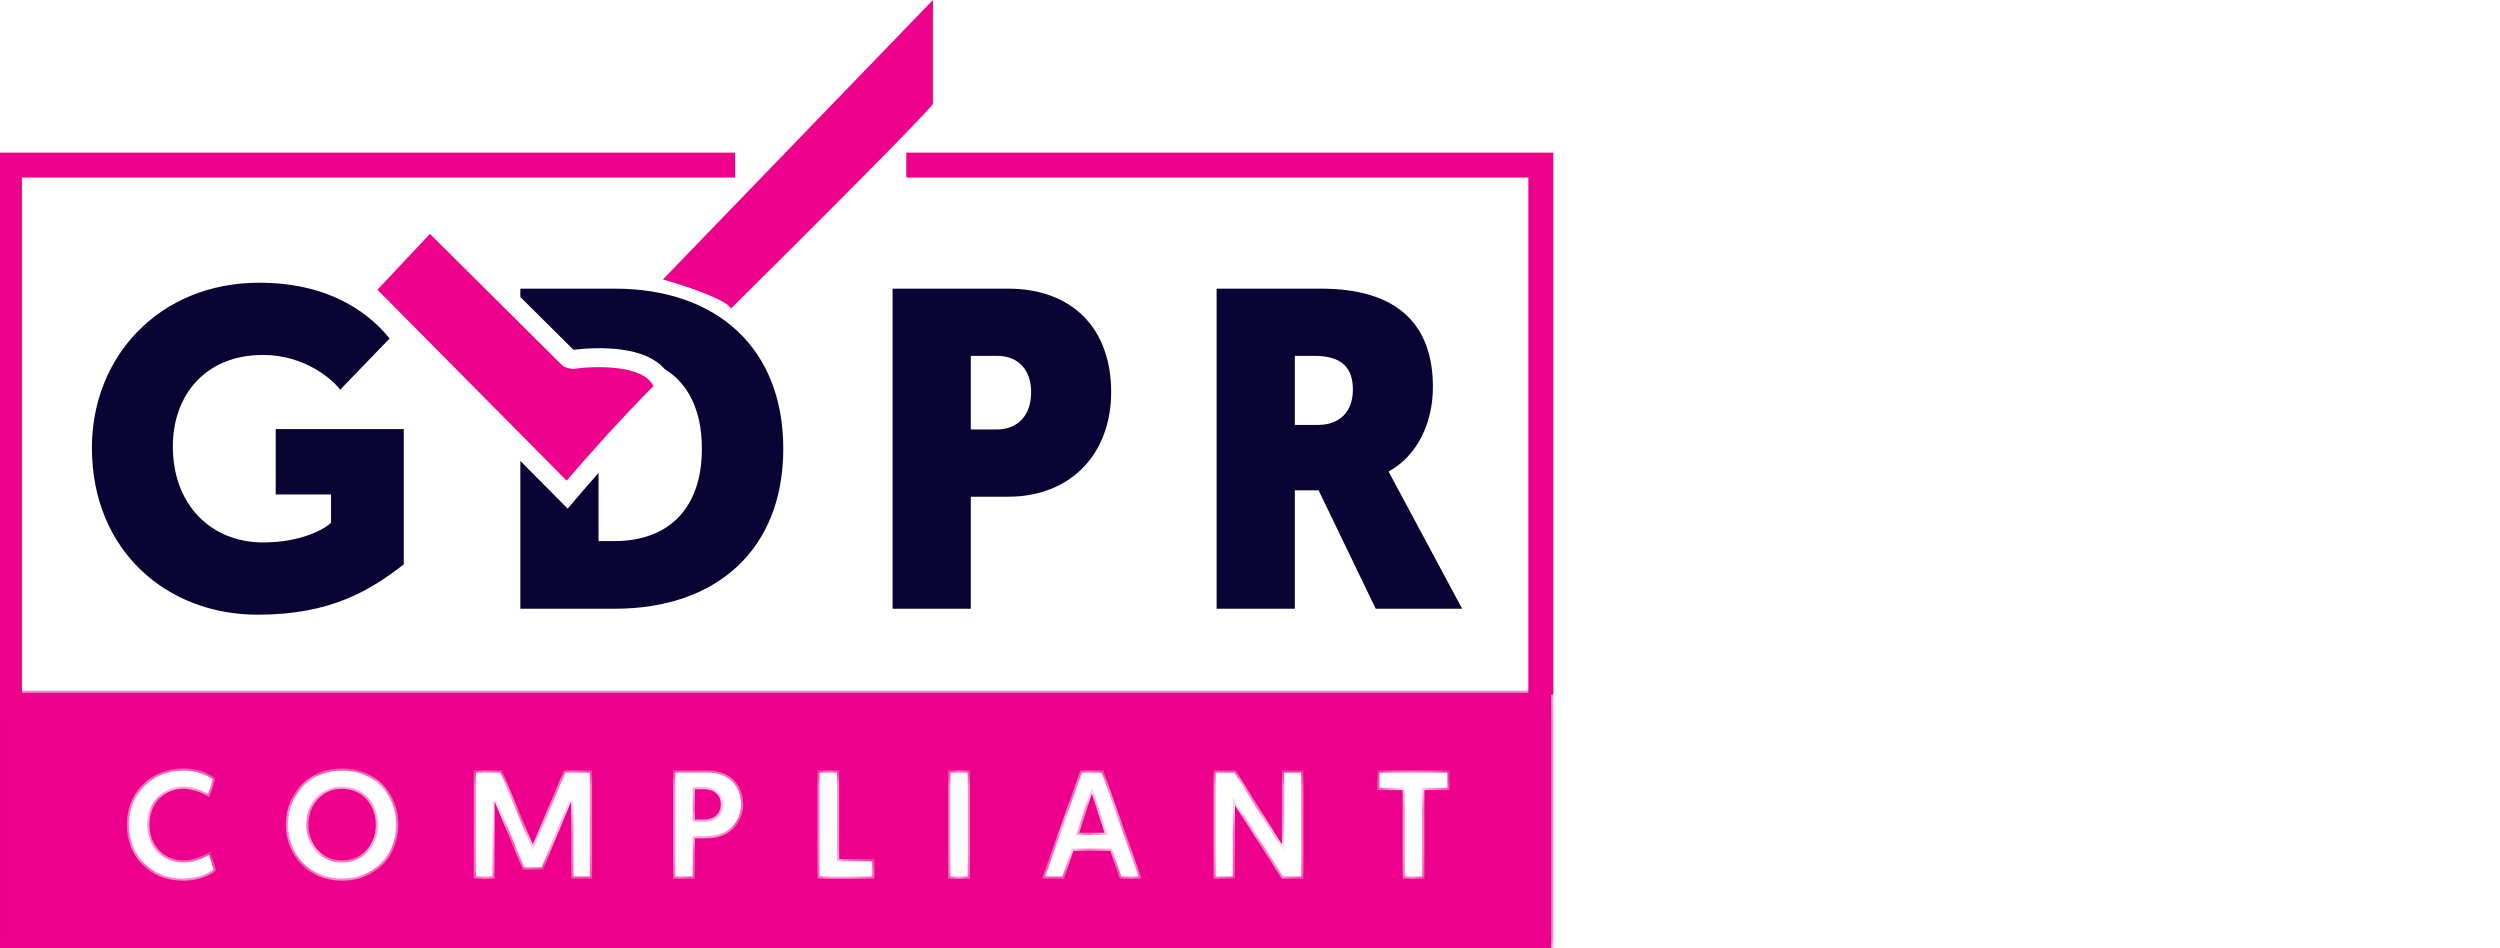
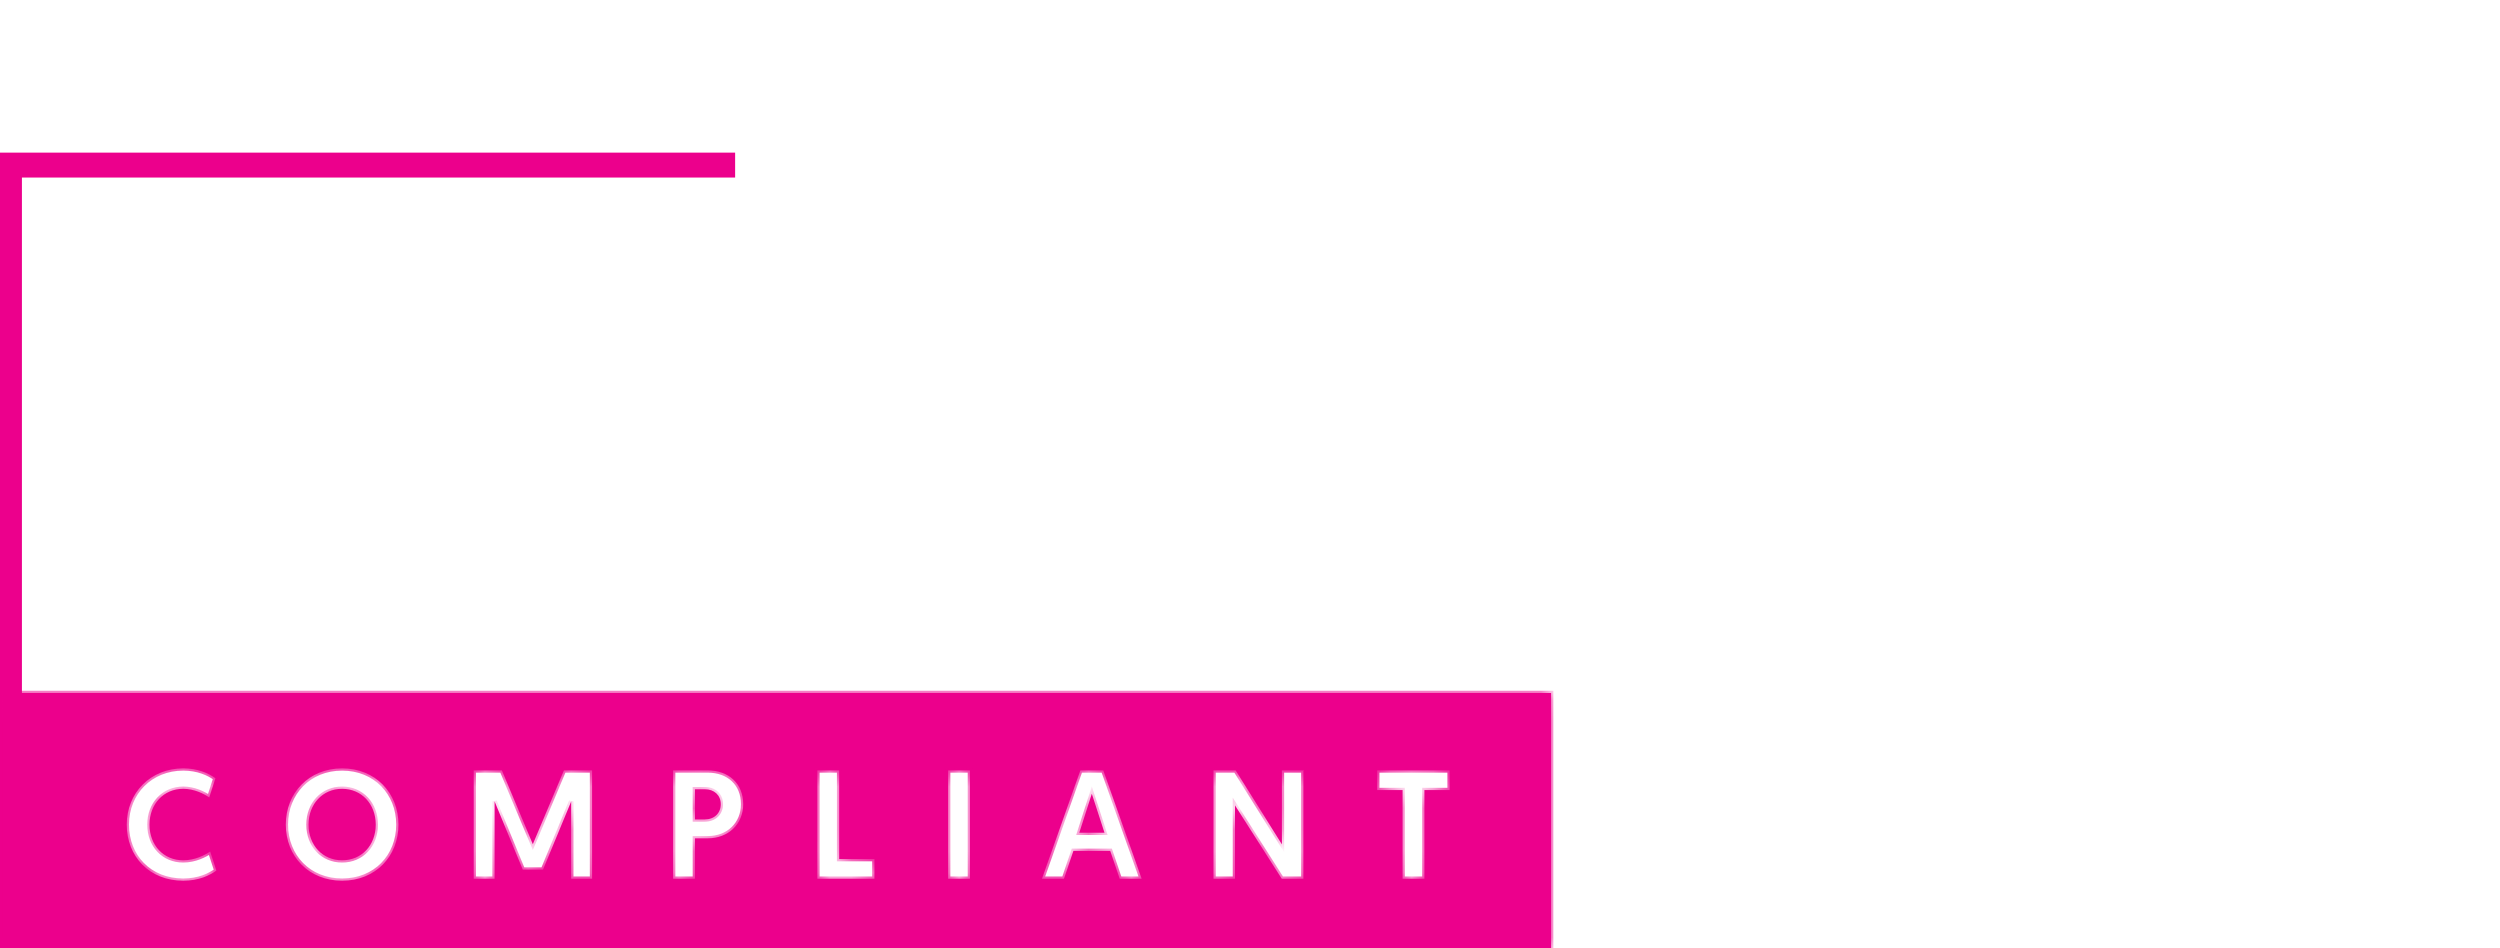
<svg xmlns="http://www.w3.org/2000/svg" width="116" height="44" viewBox="0 0 116 44" fill="none">
  <g clip-path="url(#clip0_226_433)">
    <mask id="path-1-inside-1_226_433" fill="white">
      <path d="M71.971 44.284H0V32.156H71.971V44.284ZM8.502 35.652C6.987 35.653 5.881 36.781 5.881 38.26C5.881 39.739 6.93 40.866 8.502 40.866C9.234 40.866 9.737 40.615 10.039 40.393L9.752 39.509C9.515 39.674 9.048 39.918 8.502 39.918C7.59 39.918 6.937 39.222 6.937 38.26C6.937 37.312 7.59 36.601 8.502 36.601C9.012 36.601 9.465 36.831 9.709 37.003L9.996 36.112C9.673 35.875 9.17 35.652 8.502 35.652ZM15.875 35.652C14.331 35.652 13.261 36.795 13.261 38.26C13.261 39.739 14.331 40.866 15.875 40.866C17.419 40.866 18.489 39.739 18.489 38.26C18.489 36.795 17.419 35.652 15.875 35.652ZM21.98 35.746V40.773H22.949V37.183L24.256 40.349H25.196L26.504 37.183V40.773H27.473V35.746H26.166L24.723 39.171L23.286 35.746H21.98ZM31.232 35.746V40.773H32.245V38.898H32.841C33.789 38.898 34.485 38.245 34.485 37.312C34.485 36.364 33.817 35.746 32.833 35.746H31.232ZM37.925 35.746V40.773H40.574V39.86H38.938V35.746H37.925ZM43.993 35.746V40.773H45.006V35.746H43.993ZM50.129 35.746L48.348 40.773H49.368L49.806 39.48H51.515L51.953 40.773H52.973L51.191 35.746H50.129ZM56.306 35.746V40.773H57.304V37.369L59.473 40.773H60.477V35.746H59.48V39.179L57.333 35.746H56.306ZM63.902 35.746V36.658H65.08V40.773H66.093V36.658H67.264V35.746H63.902ZM15.875 36.601C16.78 36.601 17.434 37.312 17.434 38.26C17.433 39.222 16.78 39.918 15.875 39.918C14.97 39.918 14.317 39.222 14.316 38.26C14.316 37.312 14.97 36.601 15.875 36.601ZM51.249 38.64H50.078L50.66 36.83L51.249 38.64ZM32.711 36.622C33.135 36.622 33.444 36.895 33.444 37.312C33.444 37.735 33.142 38.022 32.697 38.023H32.245V36.622H32.711Z" />
    </mask>
    <path d="M71.971 44.284H0V32.156H71.971V44.284ZM8.502 35.652C6.987 35.653 5.881 36.781 5.881 38.26C5.881 39.739 6.93 40.866 8.502 40.866C9.234 40.866 9.737 40.615 10.039 40.393L9.752 39.509C9.515 39.674 9.048 39.918 8.502 39.918C7.59 39.918 6.937 39.222 6.937 38.26C6.937 37.312 7.59 36.601 8.502 36.601C9.012 36.601 9.465 36.831 9.709 37.003L9.996 36.112C9.673 35.875 9.17 35.652 8.502 35.652ZM15.875 35.652C14.331 35.652 13.261 36.795 13.261 38.26C13.261 39.739 14.331 40.866 15.875 40.866C17.419 40.866 18.489 39.739 18.489 38.26C18.489 36.795 17.419 35.652 15.875 35.652ZM21.98 35.746V40.773H22.949V37.183L24.256 40.349H25.196L26.504 37.183V40.773H27.473V35.746H26.166L24.723 39.171L23.286 35.746H21.98ZM31.232 35.746V40.773H32.245V38.898H32.841C33.789 38.898 34.485 38.245 34.485 37.312C34.485 36.364 33.817 35.746 32.833 35.746H31.232ZM37.925 35.746V40.773H40.574V39.86H38.938V35.746H37.925ZM43.993 35.746V40.773H45.006V35.746H43.993ZM50.129 35.746L48.348 40.773H49.368L49.806 39.48H51.515L51.953 40.773H52.973L51.191 35.746H50.129ZM56.306 35.746V40.773H57.304V37.369L59.473 40.773H60.477V35.746H59.48V39.179L57.333 35.746H56.306ZM63.902 35.746V36.658H65.08V40.773H66.093V36.658H67.264V35.746H63.902ZM15.875 36.601C16.78 36.601 17.434 37.312 17.434 38.26C17.433 39.222 16.78 39.918 15.875 39.918C14.97 39.918 14.317 39.222 14.316 38.26C14.316 37.312 14.97 36.601 15.875 36.601ZM51.249 38.64H50.078L50.66 36.83L51.249 38.64ZM32.711 36.622C33.135 36.622 33.444 36.895 33.444 37.312C33.444 37.735 33.142 38.022 32.697 38.023H32.245V36.622H32.711Z" fill="#EC008C" />
-     <path d="M71.971 44.284V44.389H72.076V44.284H71.971ZM0 44.284H-0.105V44.389H0V44.284ZM0 32.156V32.051H-0.105V32.156H0ZM71.971 32.156H72.076V32.051H71.971V32.156ZM8.502 35.652L8.502 35.547L8.502 35.547L8.502 35.652ZM5.881 38.26L5.776 38.26L5.776 38.26L5.881 38.26ZM8.502 40.866L8.502 40.971H8.502V40.866ZM10.039 40.393L10.101 40.477L10.162 40.432L10.139 40.36L10.039 40.393ZM9.752 39.509L9.852 39.476L9.808 39.342L9.692 39.423L9.752 39.509ZM8.502 39.918L8.502 40.023H8.502V39.918ZM6.937 38.26L6.831 38.26L6.831 38.26L6.937 38.26ZM8.502 36.601L8.502 36.495L8.502 36.495L8.502 36.601ZM9.709 37.003L9.648 37.089L9.765 37.171L9.809 37.035L9.709 37.003ZM9.996 36.112L10.096 36.145L10.119 36.072L10.058 36.028L9.996 36.112ZM15.875 35.652L15.875 35.547L15.875 35.547L15.875 35.652ZM13.261 38.26H13.156L13.156 38.26L13.261 38.26ZM15.875 40.866L15.875 40.971H15.875V40.866ZM18.489 38.26L18.594 38.26V38.26H18.489ZM21.98 35.746V35.641H21.874V35.746H21.98ZM21.98 40.773H21.874V40.877H21.98V40.773ZM22.949 40.773V40.877H23.054V40.773H22.949ZM22.949 37.183L23.046 37.142L22.844 37.183H22.949ZM24.256 40.349L24.159 40.389L24.186 40.454H24.256V40.349ZM25.196 40.349V40.454H25.267L25.293 40.389L25.196 40.349ZM26.504 37.183H26.609L26.407 37.142L26.504 37.183ZM26.504 40.773H26.399V40.877H26.504V40.773ZM27.473 40.773V40.877H27.578V40.773H27.473ZM27.473 35.746H27.578V35.641H27.473V35.746ZM26.166 35.746V35.641H26.096L26.069 35.705L26.166 35.746ZM24.723 39.171L24.626 39.212L24.722 39.442L24.82 39.212L24.723 39.171ZM23.286 35.746L23.383 35.706L23.356 35.641H23.286V35.746ZM31.232 35.746V35.641H31.127V35.746H31.232ZM31.232 40.773H31.127V40.877H31.232V40.773ZM32.245 40.773V40.877H32.35V40.773H32.245ZM32.245 38.898V38.793H32.14V38.898H32.245ZM32.841 38.898L32.841 39.004L32.841 39.004L32.841 38.898ZM34.485 37.312L34.59 37.312V37.312H34.485ZM37.925 35.746V35.641H37.82V35.746H37.925ZM37.925 40.773H37.82V40.877H37.925V40.773ZM40.574 40.773V40.877H40.679V40.773H40.574ZM40.574 39.86H40.679V39.755H40.574V39.86ZM38.938 39.86H38.833V39.965H38.938V39.86ZM38.938 35.746H39.042V35.641H38.938V35.746ZM43.993 35.746V35.641H43.888V35.746H43.993ZM43.993 40.773H43.888V40.877H43.993V40.773ZM45.006 40.773V40.877H45.111V40.773H45.006ZM45.006 35.746H45.111V35.641H45.006V35.746ZM50.129 35.746V35.641H50.055L50.03 35.711L50.129 35.746ZM48.348 40.773L48.249 40.737L48.199 40.877H48.348V40.773ZM49.368 40.773V40.877H49.444L49.468 40.806L49.368 40.773ZM49.806 39.48V39.375H49.73L49.706 39.447L49.806 39.48ZM51.515 39.48L51.614 39.447L51.59 39.375H51.515V39.48ZM51.953 40.773L51.854 40.806L51.878 40.877H51.953V40.773ZM52.973 40.773V40.877H53.121L53.072 40.737L52.973 40.773ZM51.191 35.746L51.29 35.711L51.266 35.641H51.191V35.746ZM56.306 35.746V35.641H56.201V35.746H56.306ZM56.306 40.773H56.201V40.877H56.306V40.773ZM57.304 40.773V40.877H57.409V40.773H57.304ZM57.304 37.369L57.392 37.313L57.199 37.009V37.369H57.304ZM59.473 40.773L59.384 40.829L59.415 40.877H59.473V40.773ZM60.477 40.773V40.877H60.583V40.773H60.477ZM60.477 35.746H60.583V35.641H60.477V35.746ZM59.48 35.746V35.641H59.374V35.746H59.48ZM59.48 39.179L59.39 39.234L59.584 39.545V39.179H59.48ZM57.333 35.746L57.422 35.69L57.391 35.641H57.333V35.746ZM63.902 35.746V35.641H63.797V35.746H63.902ZM63.902 36.658H63.797V36.763H63.902V36.658ZM65.08 36.658H65.185V36.553H65.08V36.658ZM65.08 40.773H64.975V40.877H65.08V40.773ZM66.093 40.773V40.877H66.198V40.773H66.093ZM66.093 36.658V36.553H65.988V36.658H66.093ZM67.264 36.658V36.763H67.369V36.658H67.264ZM67.264 35.746H67.369V35.641H67.264V35.746ZM15.875 36.601L15.875 36.495L15.875 36.495L15.875 36.601ZM17.434 38.26L17.539 38.26V38.26H17.434ZM15.875 39.918L15.875 40.023H15.875V39.918ZM14.316 38.26L14.211 38.26L14.211 38.26L14.316 38.26ZM51.249 38.64V38.745H51.394L51.349 38.607L51.249 38.64ZM50.078 38.64L49.978 38.608L49.934 38.745H50.078V38.64ZM50.66 36.83L50.76 36.798L50.66 36.489L50.56 36.798L50.66 36.83ZM33.444 37.312L33.549 37.312V37.312H33.444ZM32.697 38.023L32.697 38.127L32.697 38.127L32.697 38.023ZM32.245 38.023H32.14V38.127H32.245V38.023ZM32.245 36.622V36.517H32.14V36.622H32.245ZM71.971 44.284V44.179H0V44.284V44.389H71.971V44.284ZM0 44.284H0.105V32.156H0H-0.105V44.284H0ZM0 32.156V32.261H71.971V32.156V32.051H0V32.156ZM71.971 32.156H71.866V44.284H71.971H72.076V32.156H71.971ZM8.502 35.652L8.502 35.547C6.929 35.547 5.776 36.723 5.776 38.26H5.881H5.986C5.986 36.838 7.045 35.758 8.502 35.757L8.502 35.652ZM5.881 38.26L5.776 38.26C5.776 39.795 6.87 40.971 8.502 40.971L8.502 40.866L8.502 40.761C6.989 40.761 5.986 39.682 5.986 38.26L5.881 38.26ZM8.502 40.866V40.971C9.26 40.971 9.785 40.711 10.101 40.477L10.039 40.393L9.977 40.308C9.69 40.519 9.209 40.761 8.502 40.761V40.866ZM10.039 40.393L10.139 40.36L9.852 39.476L9.752 39.509L9.652 39.541L9.939 40.425L10.039 40.393ZM9.752 39.509L9.692 39.423C9.465 39.581 9.018 39.813 8.502 39.813V39.918V40.023C9.077 40.023 9.565 39.767 9.812 39.595L9.752 39.509ZM8.502 39.918L8.502 39.813C7.654 39.813 7.042 39.17 7.042 38.26L6.937 38.26L6.831 38.26C6.832 39.274 7.526 40.023 8.502 40.023L8.502 39.918ZM6.937 38.26H7.042C7.042 37.363 7.655 36.706 8.502 36.706L8.502 36.601L8.502 36.495C7.526 36.496 6.831 37.261 6.831 38.26H6.937ZM8.502 36.601V36.706C8.983 36.706 9.415 36.924 9.648 37.089L9.709 37.003L9.77 36.917C9.515 36.737 9.041 36.495 8.502 36.495V36.601ZM9.709 37.003L9.809 37.035L10.096 36.145L9.996 36.112L9.896 36.08L9.609 36.971L9.709 37.003ZM9.996 36.112L10.058 36.028C9.719 35.779 9.194 35.547 8.502 35.547V35.652V35.757C9.146 35.757 9.627 35.972 9.934 36.197L9.996 36.112ZM15.875 35.652L15.875 35.547C14.271 35.547 13.156 36.739 13.156 38.26H13.261H13.366C13.366 36.851 14.391 35.757 15.875 35.757L15.875 35.652ZM13.261 38.26L13.156 38.26C13.156 39.796 14.272 40.971 15.875 40.971L15.875 40.866L15.875 40.761C14.39 40.761 13.366 39.682 13.366 38.26L13.261 38.26ZM15.875 40.866V40.971C17.478 40.971 18.594 39.796 18.594 38.26L18.489 38.26L18.384 38.26C18.384 39.682 17.36 40.761 15.875 40.761V40.866ZM18.489 38.26H18.594C18.594 36.739 17.479 35.547 15.875 35.547V35.652V35.757C17.359 35.757 18.384 36.851 18.384 38.26H18.489ZM21.98 35.746H21.874V40.773H21.98H22.084V35.746H21.98ZM21.98 40.773V40.877H22.949V40.773V40.667H21.98V40.773ZM22.949 40.773H23.054V37.183H22.949H22.844V40.773H22.949ZM22.949 37.183L22.852 37.223L24.159 40.389L24.256 40.349L24.353 40.309L23.046 37.142L22.949 37.183ZM24.256 40.349V40.454H25.196V40.349V40.244H24.256V40.349ZM25.196 40.349L25.293 40.389L26.601 37.223L26.504 37.183L26.407 37.142L25.099 40.309L25.196 40.349ZM26.504 37.183H26.399V40.773H26.504H26.609V37.183H26.504ZM26.504 40.773V40.877H27.473V40.773V40.667H26.504V40.773ZM27.473 40.773H27.578V35.746H27.473H27.368V40.773H27.473ZM27.473 35.746V35.641H26.166V35.746V35.851H27.473V35.746ZM26.166 35.746L26.069 35.705L24.626 39.13L24.723 39.171L24.82 39.212L26.263 35.787L26.166 35.746ZM24.723 39.171L24.82 39.13L23.383 35.706L23.286 35.746L23.189 35.787L24.626 39.212L24.723 39.171ZM23.286 35.746V35.641H21.98V35.746V35.851H23.286V35.746ZM31.232 35.746H31.127V40.773H31.232H31.337V35.746H31.232ZM31.232 40.773V40.877H32.245V40.773V40.667H31.232V40.773ZM32.245 40.773H32.35V38.898H32.245H32.14V40.773H32.245ZM32.245 38.898V39.004H32.841V38.898V38.793H32.245V38.898ZM32.841 38.898L32.841 39.004C33.842 39.003 34.59 38.307 34.59 37.312L34.485 37.312L34.38 37.312C34.38 38.183 33.735 38.793 32.841 38.793L32.841 38.898ZM34.485 37.312H34.59C34.59 36.812 34.413 36.392 34.1 36.097C33.787 35.803 33.347 35.641 32.833 35.641V35.746V35.851C33.303 35.851 33.689 35.998 33.956 36.25C34.223 36.501 34.38 36.863 34.38 37.312H34.485ZM32.833 35.746V35.641H31.232V35.746V35.851H32.833V35.746ZM37.925 35.746H37.82V40.773H37.925H38.03V35.746H37.925ZM37.925 40.773V40.877H40.574V40.773V40.667H37.925V40.773ZM40.574 40.773H40.679V39.86H40.574H40.469V40.773H40.574ZM40.574 39.86V39.755H38.938V39.86V39.965H40.574V39.86ZM38.938 39.86H39.042V35.746H38.938H38.833V39.86H38.938ZM38.938 35.746V35.641H37.925V35.746V35.851H38.938V35.746ZM43.993 35.746H43.888V40.773H43.993H44.098V35.746H43.993ZM43.993 40.773V40.877H45.006V40.773V40.667H43.993V40.773ZM45.006 40.773H45.111V35.746H45.006H44.901V40.773H45.006ZM45.006 35.746V35.641H43.993V35.746V35.851H45.006V35.746ZM50.129 35.746L50.03 35.711L48.249 40.737L48.348 40.773L48.447 40.807L50.228 35.781L50.129 35.746ZM48.348 40.773V40.877H49.368V40.773V40.667H48.348V40.773ZM49.368 40.773L49.468 40.806L49.905 39.514L49.806 39.48L49.706 39.447L49.269 40.739L49.368 40.773ZM49.806 39.48V39.586H51.515V39.48V39.375H49.806V39.48ZM51.515 39.48L51.415 39.514L51.854 40.806L51.953 40.773L52.053 40.739L51.614 39.447L51.515 39.48ZM51.953 40.773V40.877H52.973V40.773V40.667H51.953V40.773ZM52.973 40.773L53.072 40.737L51.29 35.711L51.191 35.746L51.092 35.781L52.874 40.807L52.973 40.773ZM51.191 35.746V35.641H50.129V35.746V35.851H51.191V35.746ZM56.306 35.746H56.201V40.773H56.306H56.411V35.746H56.306ZM56.306 40.773V40.877H57.304V40.773V40.667H56.306V40.773ZM57.304 40.773H57.409V37.369H57.304H57.199V40.773H57.304ZM57.304 37.369L57.215 37.426L59.384 40.829L59.473 40.773L59.561 40.716L57.392 37.313L57.304 37.369ZM59.473 40.773V40.877H60.477V40.773V40.667H59.473V40.773ZM60.477 40.773H60.583V35.746H60.477H60.373V40.773H60.477ZM60.477 35.746V35.641H59.48V35.746V35.851H60.477V35.746ZM59.48 35.746H59.374V39.179H59.48H59.584V35.746H59.48ZM59.48 39.179L59.569 39.123L57.422 35.69L57.333 35.746L57.244 35.802L59.39 39.234L59.48 39.179ZM57.333 35.746V35.641H56.306V35.746V35.851H57.333V35.746ZM63.902 35.746H63.797V36.658H63.902H64.007V35.746H63.902ZM63.902 36.658V36.763H65.08V36.658V36.553H63.902V36.658ZM65.08 36.658H64.975V40.773H65.08H65.185V36.658H65.08ZM65.08 40.773V40.877H66.093V40.773V40.667H65.08V40.773ZM66.093 40.773H66.198V36.658H66.093H65.988V40.773H66.093ZM66.093 36.658V36.763H67.264V36.658V36.553H66.093V36.658ZM67.264 36.658H67.369V35.746H67.264H67.159V36.658H67.264ZM67.264 35.746V35.641H63.902V35.746V35.851H67.264V35.746ZM15.875 36.601V36.706C16.715 36.706 17.328 37.363 17.328 38.26H17.434H17.539C17.539 37.261 16.845 36.495 15.875 36.495V36.601ZM17.434 38.26L17.328 38.26C17.328 39.17 16.716 39.813 15.875 39.813V39.918V40.023C16.844 40.023 17.538 39.274 17.539 38.26L17.434 38.26ZM15.875 39.918L15.875 39.813C15.034 39.813 14.422 39.17 14.421 38.26L14.316 38.26L14.211 38.26C14.211 39.274 14.906 40.023 15.875 40.023L15.875 39.918ZM14.316 38.26H14.421C14.421 37.363 15.035 36.706 15.875 36.706L15.875 36.601L15.875 36.495C14.905 36.495 14.211 37.261 14.211 38.26H14.316ZM51.249 38.64V38.535H50.078V38.64V38.745H51.249V38.64ZM50.078 38.64L50.178 38.672L50.76 36.862L50.66 36.83L50.56 36.798L49.978 38.608L50.078 38.64ZM50.66 36.83L50.56 36.863L51.149 38.672L51.249 38.64L51.349 38.607L50.76 36.798L50.66 36.83ZM32.711 36.622V36.727C32.9 36.727 33.057 36.788 33.165 36.888C33.273 36.987 33.339 37.131 33.339 37.312H33.444H33.549C33.549 37.076 33.461 36.875 33.308 36.733C33.155 36.593 32.945 36.517 32.711 36.517V36.622ZM33.444 37.312L33.339 37.312C33.339 37.497 33.274 37.647 33.165 37.75C33.056 37.853 32.897 37.917 32.697 37.917L32.697 38.023L32.697 38.127C32.943 38.127 33.157 38.048 33.31 37.902C33.464 37.755 33.549 37.549 33.549 37.312L33.444 37.312ZM32.697 38.023V37.917H32.245V38.023V38.127H32.697V38.023ZM32.245 38.023H32.35V36.622H32.245H32.14V38.023H32.245ZM32.245 36.622V36.727H32.711V36.622V36.517H32.245V36.622Z" fill="#EC008C" mask="url(#path-1-inside-1_226_433)" />
-     <path d="M30.32 17.913C29.842 16.924 27.648 16.969 26.61 17.115C26.483 17.131 26.238 17.042 26.131 16.995L19.948 10.852L17.514 13.445L26.291 22.301C26.983 21.49 28.757 19.477 30.32 17.913Z" fill="#EC008C" />
-     <path d="M33.912 14.322C33.752 13.907 31.744 13.245 30.76 12.966L43.287 0V4.827C43.208 4.974 41.221 7.077 33.912 14.322Z" fill="#EC008C" />
-     <path d="M12.03 13.118C15.531 13.118 17.313 14.752 18.077 15.707L15.786 18.082C15.467 17.658 14.194 16.47 12.2 16.47C9.548 16.47 8.02 18.316 8.02 20.713C8.02 23.472 9.845 25.169 12.2 25.169C14.066 25.169 15.127 24.491 15.361 24.257V22.942H12.793V19.908H18.735V26.188C17.165 27.397 15.361 28.522 11.945 28.522C7.744 28.522 4.264 25.551 4.264 20.777C4.264 16.534 7.405 13.118 12.03 13.118ZM28.514 13.393C33.288 13.393 36.344 16.173 36.344 20.82C36.344 25.466 33.288 28.246 28.514 28.246H24.144V21.385L25.666 22.921L26.339 23.601L26.96 22.873C27.154 22.645 27.435 22.322 27.772 21.941V25.106H28.514C30.954 25.106 32.567 23.663 32.567 20.82C32.567 19.026 31.926 17.79 30.839 17.122C30.61 16.859 30.325 16.677 30.051 16.551C29.652 16.368 29.204 16.269 28.786 16.215C28.006 16.116 27.18 16.159 26.609 16.23L24.144 13.781V13.393H28.514ZM46.763 13.393C49.776 13.393 51.558 15.261 51.558 18.189C51.558 21.074 49.67 23.047 46.785 23.047H45.044V28.246H41.416V13.393H46.763ZM61.289 13.393C64.79 13.393 66.487 15.006 66.487 17.956C66.487 19.589 65.787 21.138 64.429 21.88C64.429 21.881 64.458 21.931 67.845 28.246H63.834L61.183 22.75H60.08V28.246H56.451V13.393H61.289ZM45.044 19.928H46.233C47.294 19.928 47.845 19.207 47.845 18.189C47.845 17.192 47.272 16.512 46.275 16.512H45.044V19.928ZM60.08 19.716H61.162C62.159 19.716 62.774 19.101 62.774 18.082C62.774 17.107 62.307 16.512 60.992 16.512H60.08V19.716Z" fill="#080434" />
+     <path d="M71.971 44.284V44.389H72.076V44.284H71.971ZM0 44.284H-0.105V44.389H0V44.284ZM0 32.156V32.051H-0.105V32.156H0ZM71.971 32.156H72.076V32.051H71.971V32.156ZM8.502 35.652L8.502 35.547L8.502 35.547L8.502 35.652ZM5.881 38.26L5.776 38.26L5.776 38.26L5.881 38.26ZM8.502 40.866L8.502 40.971H8.502V40.866ZM10.039 40.393L10.101 40.477L10.162 40.432L10.139 40.36L10.039 40.393ZM9.752 39.509L9.852 39.476L9.808 39.342L9.692 39.423L9.752 39.509ZM8.502 39.918L8.502 40.023H8.502V39.918ZM6.937 38.26L6.831 38.26L6.831 38.26L6.937 38.26ZM8.502 36.601L8.502 36.495L8.502 36.495L8.502 36.601ZM9.709 37.003L9.648 37.089L9.765 37.171L9.809 37.035L9.709 37.003ZM9.996 36.112L10.096 36.145L10.119 36.072L10.058 36.028L9.996 36.112ZM15.875 35.652L15.875 35.547L15.875 35.547L15.875 35.652ZM13.261 38.26H13.156L13.156 38.26L13.261 38.26ZM15.875 40.866L15.875 40.971H15.875V40.866ZM18.489 38.26L18.594 38.26V38.26H18.489ZM21.98 35.746V35.641H21.874V35.746H21.98ZM21.98 40.773H21.874V40.877H21.98V40.773ZM22.949 40.773V40.877H23.054V40.773H22.949ZM22.949 37.183L23.046 37.142L22.844 37.183H22.949ZM24.256 40.349L24.159 40.389L24.186 40.454H24.256V40.349ZM25.196 40.349V40.454H25.267L25.293 40.389L25.196 40.349ZM26.504 37.183H26.609L26.407 37.142L26.504 37.183ZM26.504 40.773H26.399V40.877H26.504V40.773ZM27.473 40.773V40.877H27.578V40.773H27.473ZM27.473 35.746H27.578V35.641H27.473V35.746ZM26.166 35.746V35.641H26.096L26.069 35.705L26.166 35.746ZM24.723 39.171L24.626 39.212L24.722 39.442L24.82 39.212L24.723 39.171ZM23.286 35.746L23.383 35.706L23.356 35.641H23.286V35.746ZM31.232 35.746V35.641H31.127V35.746H31.232ZM31.232 40.773H31.127V40.877H31.232V40.773ZM32.245 40.773V40.877H32.35V40.773H32.245ZM32.245 38.898V38.793H32.14V38.898H32.245ZM32.841 38.898L32.841 39.004L32.841 39.004L32.841 38.898ZM34.485 37.312L34.59 37.312V37.312H34.485ZM37.925 35.746V35.641H37.82V35.746H37.925ZM37.925 40.773H37.82V40.877H37.925V40.773ZM40.574 40.773V40.877H40.679V40.773H40.574ZM40.574 39.86H40.679V39.755H40.574V39.86ZM38.938 39.86H38.833V39.965H38.938V39.86ZM38.938 35.746H39.042V35.641H38.938V35.746ZM43.993 35.746V35.641H43.888V35.746H43.993ZM43.993 40.773H43.888V40.877H43.993V40.773ZM45.006 40.773V40.877H45.111V40.773H45.006ZM45.006 35.746H45.111V35.641H45.006V35.746ZM50.129 35.746V35.641H50.055L50.03 35.711L50.129 35.746ZM48.348 40.773L48.249 40.737L48.199 40.877H48.348V40.773ZM49.368 40.773V40.877H49.444L49.468 40.806L49.368 40.773ZM49.806 39.48V39.375H49.73L49.706 39.447L49.806 39.48ZM51.515 39.48L51.614 39.447L51.59 39.375H51.515V39.48ZM51.953 40.773L51.854 40.806L51.878 40.877H51.953V40.773ZM52.973 40.773V40.877H53.121L53.072 40.737L52.973 40.773ZM51.191 35.746L51.29 35.711L51.266 35.641H51.191V35.746ZM56.306 35.746V35.641H56.201V35.746H56.306ZM56.306 40.773H56.201V40.877H56.306V40.773ZM57.304 40.773V40.877H57.409V40.773H57.304ZM57.304 37.369L57.392 37.313L57.199 37.009V37.369H57.304ZM59.473 40.773L59.384 40.829L59.415 40.877H59.473V40.773ZM60.477 40.773V40.877H60.583V40.773H60.477ZM60.477 35.746H60.583H60.477V35.746ZM59.48 35.746V35.641H59.374V35.746H59.48ZM59.48 39.179L59.39 39.234L59.584 39.545V39.179H59.48ZM57.333 35.746L57.422 35.69L57.391 35.641H57.333V35.746ZM63.902 35.746V35.641H63.797V35.746H63.902ZM63.902 36.658H63.797V36.763H63.902V36.658ZM65.08 36.658H65.185V36.553H65.08V36.658ZM65.08 40.773H64.975V40.877H65.08V40.773ZM66.093 40.773V40.877H66.198V40.773H66.093ZM66.093 36.658V36.553H65.988V36.658H66.093ZM67.264 36.658V36.763H67.369V36.658H67.264ZM67.264 35.746H67.369V35.641H67.264V35.746ZM15.875 36.601L15.875 36.495L15.875 36.495L15.875 36.601ZM17.434 38.26L17.539 38.26V38.26H17.434ZM15.875 39.918L15.875 40.023H15.875V39.918ZM14.316 38.26L14.211 38.26L14.211 38.26L14.316 38.26ZM51.249 38.64V38.745H51.394L51.349 38.607L51.249 38.64ZM50.078 38.64L49.978 38.608L49.934 38.745H50.078V38.64ZM50.66 36.83L50.76 36.798L50.66 36.489L50.56 36.798L50.66 36.83ZM33.444 37.312L33.549 37.312V37.312H33.444ZM32.697 38.023L32.697 38.127L32.697 38.127L32.697 38.023ZM32.245 38.023H32.14V38.127H32.245V38.023ZM32.245 36.622V36.517H32.14V36.622H32.245ZM71.971 44.284V44.179H0V44.284V44.389H71.971V44.284ZM0 44.284H0.105V32.156H0H-0.105V44.284H0ZM0 32.156V32.261H71.971V32.156V32.051H0V32.156ZM71.971 32.156H71.866V44.284H71.971H72.076V32.156H71.971ZM8.502 35.652L8.502 35.547C6.929 35.547 5.776 36.723 5.776 38.26H5.881H5.986C5.986 36.838 7.045 35.758 8.502 35.757L8.502 35.652ZM5.881 38.26L5.776 38.26C5.776 39.795 6.87 40.971 8.502 40.971L8.502 40.866L8.502 40.761C6.989 40.761 5.986 39.682 5.986 38.26L5.881 38.26ZM8.502 40.866V40.971C9.26 40.971 9.785 40.711 10.101 40.477L10.039 40.393L9.977 40.308C9.69 40.519 9.209 40.761 8.502 40.761V40.866ZM10.039 40.393L10.139 40.36L9.852 39.476L9.752 39.509L9.652 39.541L9.939 40.425L10.039 40.393ZM9.752 39.509L9.692 39.423C9.465 39.581 9.018 39.813 8.502 39.813V39.918V40.023C9.077 40.023 9.565 39.767 9.812 39.595L9.752 39.509ZM8.502 39.918L8.502 39.813C7.654 39.813 7.042 39.17 7.042 38.26L6.937 38.26L6.831 38.26C6.832 39.274 7.526 40.023 8.502 40.023L8.502 39.918ZM6.937 38.26H7.042C7.042 37.363 7.655 36.706 8.502 36.706L8.502 36.601L8.502 36.495C7.526 36.496 6.831 37.261 6.831 38.26H6.937ZM8.502 36.601V36.706C8.983 36.706 9.415 36.924 9.648 37.089L9.709 37.003L9.77 36.917C9.515 36.737 9.041 36.495 8.502 36.495V36.601ZM9.709 37.003L9.809 37.035L10.096 36.145L9.996 36.112L9.896 36.08L9.609 36.971L9.709 37.003ZM9.996 36.112L10.058 36.028C9.719 35.779 9.194 35.547 8.502 35.547V35.652V35.757C9.146 35.757 9.627 35.972 9.934 36.197L9.996 36.112ZM15.875 35.652L15.875 35.547C14.271 35.547 13.156 36.739 13.156 38.26H13.261H13.366C13.366 36.851 14.391 35.757 15.875 35.757L15.875 35.652ZM13.261 38.26L13.156 38.26C13.156 39.796 14.272 40.971 15.875 40.971L15.875 40.866L15.875 40.761C14.39 40.761 13.366 39.682 13.366 38.26L13.261 38.26ZM15.875 40.866V40.971C17.478 40.971 18.594 39.796 18.594 38.26L18.489 38.26L18.384 38.26C18.384 39.682 17.36 40.761 15.875 40.761V40.866ZM18.489 38.26H18.594C18.594 36.739 17.479 35.547 15.875 35.547V35.652V35.757C17.359 35.757 18.384 36.851 18.384 38.26H18.489ZM21.98 35.746H21.874V40.773H21.98H22.084V35.746H21.98ZM21.98 40.773V40.877H22.949V40.773V40.667H21.98V40.773ZM22.949 40.773H23.054V37.183H22.949H22.844V40.773H22.949ZM22.949 37.183L22.852 37.223L24.159 40.389L24.256 40.349L24.353 40.309L23.046 37.142L22.949 37.183ZM24.256 40.349V40.454H25.196V40.349V40.244H24.256V40.349ZM25.196 40.349L25.293 40.389L26.601 37.223L26.504 37.183L26.407 37.142L25.099 40.309L25.196 40.349ZM26.504 37.183H26.399V40.773H26.504H26.609V37.183H26.504ZM26.504 40.773V40.877H27.473V40.773V40.667H26.504V40.773ZM27.473 40.773H27.578V35.746H27.473H27.368V40.773H27.473ZM27.473 35.746V35.641H26.166V35.746V35.851H27.473V35.746ZM26.166 35.746L26.069 35.705L24.626 39.13L24.723 39.171L24.82 39.212L26.263 35.787L26.166 35.746ZM24.723 39.171L24.82 39.13L23.383 35.706L23.286 35.746L23.189 35.787L24.626 39.212L24.723 39.171ZM23.286 35.746V35.641H21.98V35.746V35.851H23.286V35.746ZM31.232 35.746H31.127V40.773H31.232H31.337V35.746H31.232ZM31.232 40.773V40.877H32.245V40.773V40.667H31.232V40.773ZM32.245 40.773H32.35V38.898H32.245H32.14V40.773H32.245ZM32.245 38.898V39.004H32.841V38.898V38.793H32.245V38.898ZM32.841 38.898L32.841 39.004C33.842 39.003 34.59 38.307 34.59 37.312L34.485 37.312L34.38 37.312C34.38 38.183 33.735 38.793 32.841 38.793L32.841 38.898ZM34.485 37.312H34.59C34.59 36.812 34.413 36.392 34.1 36.097C33.787 35.803 33.347 35.641 32.833 35.641V35.746V35.851C33.303 35.851 33.689 35.998 33.956 36.25C34.223 36.501 34.38 36.863 34.38 37.312H34.485ZM32.833 35.746V35.641H31.232V35.746V35.851H32.833V35.746ZM37.925 35.746H37.82V40.773H37.925H38.03V35.746H37.925ZM37.925 40.773V40.877H40.574V40.773V40.667H37.925V40.773ZM40.574 40.773H40.679V39.86H40.574H40.469V40.773H40.574ZM40.574 39.86V39.755H38.938V39.86V39.965H40.574V39.86ZM38.938 39.86H39.042V35.746H38.938H38.833V39.86H38.938ZM38.938 35.746V35.641H37.925V35.746V35.851H38.938V35.746ZM43.993 35.746H43.888V40.773H43.993H44.098V35.746H43.993ZM43.993 40.773V40.877H45.006V40.773V40.667H43.993V40.773ZM45.006 40.773H45.111V35.746H45.006H44.901V40.773H45.006ZM45.006 35.746V35.641H43.993V35.746V35.851H45.006V35.746ZM50.129 35.746L50.03 35.711L48.249 40.737L48.348 40.773L48.447 40.807L50.228 35.781L50.129 35.746ZM48.348 40.773V40.877H49.368V40.773V40.667H48.348V40.773ZM49.368 40.773L49.468 40.806L49.905 39.514L49.806 39.48L49.706 39.447L49.269 40.739L49.368 40.773ZM49.806 39.48V39.586H51.515V39.48V39.375H49.806V39.48ZM51.515 39.48L51.415 39.514L51.854 40.806L51.953 40.773L52.053 40.739L51.614 39.447L51.515 39.48ZM51.953 40.773V40.877H52.973V40.773V40.667H51.953V40.773ZM52.973 40.773L53.072 40.737L51.29 35.711L51.191 35.746L51.092 35.781L52.874 40.807L52.973 40.773ZM51.191 35.746V35.641H50.129V35.746V35.851H51.191V35.746ZM56.306 35.746H56.201V40.773H56.306H56.411V35.746H56.306ZM56.306 40.773V40.877H57.304V40.773V40.667H56.306V40.773ZM57.304 40.773H57.409V37.369H57.304H57.199V40.773H57.304ZM57.304 37.369L57.215 37.426L59.384 40.829L59.473 40.773L59.561 40.716L57.392 37.313L57.304 37.369ZM59.473 40.773V40.877H60.477V40.773V40.667H59.473V40.773ZM60.477 40.773H60.583V35.746H60.477H60.373V40.773H60.477ZM60.477 35.746V35.641H59.48V35.746V35.851H60.477V35.746ZM59.48 35.746H59.374V39.179H59.48H59.584V35.746H59.48ZM59.48 39.179L59.569 39.123L57.422 35.69L57.333 35.746L57.244 35.802L59.39 39.234L59.48 39.179ZM57.333 35.746V35.641H56.306V35.746V35.851H57.333V35.746ZM63.902 35.746H63.797V36.658H63.902H64.007V35.746H63.902ZM63.902 36.658V36.763H65.08V36.658V36.553H63.902V36.658ZM65.08 36.658H64.975V40.773H65.08H65.185V36.658H65.08ZM65.08 40.773V40.877H66.093V40.773V40.667H65.08V40.773ZM66.093 40.773H66.198V36.658H66.093H65.988V40.773H66.093ZM66.093 36.658V36.763H67.264V36.658V36.553H66.093V36.658ZM67.264 36.658H67.369V35.746H67.264H67.159V36.658H67.264ZM67.264 35.746V35.641H63.902V35.746V35.851H67.264V35.746ZM15.875 36.601V36.706C16.715 36.706 17.328 37.363 17.328 38.26H17.434H17.539C17.539 37.261 16.845 36.495 15.875 36.495V36.601ZM17.434 38.26L17.328 38.26C17.328 39.17 16.716 39.813 15.875 39.813V39.918V40.023C16.844 40.023 17.538 39.274 17.539 38.26L17.434 38.26ZM15.875 39.918L15.875 39.813C15.034 39.813 14.422 39.17 14.421 38.26L14.316 38.26L14.211 38.26C14.211 39.274 14.906 40.023 15.875 40.023L15.875 39.918ZM14.316 38.26H14.421C14.421 37.363 15.035 36.706 15.875 36.706L15.875 36.601L15.875 36.495C14.905 36.495 14.211 37.261 14.211 38.26H14.316ZM51.249 38.64V38.535H50.078V38.64V38.745H51.249V38.64ZM50.078 38.64L50.178 38.672L50.76 36.862L50.66 36.83L50.56 36.798L49.978 38.608L50.078 38.64ZM50.66 36.83L50.56 36.863L51.149 38.672L51.249 38.64L51.349 38.607L50.76 36.798L50.66 36.83ZM32.711 36.622V36.727C32.9 36.727 33.057 36.788 33.165 36.888C33.273 36.987 33.339 37.131 33.339 37.312H33.444H33.549C33.549 37.076 33.461 36.875 33.308 36.733C33.155 36.593 32.945 36.517 32.711 36.517V36.622ZM33.444 37.312L33.339 37.312C33.339 37.497 33.274 37.647 33.165 37.75C33.056 37.853 32.897 37.917 32.697 37.917L32.697 38.023L32.697 38.127C32.943 38.127 33.157 38.048 33.31 37.902C33.464 37.755 33.549 37.549 33.549 37.312L33.444 37.312ZM32.697 38.023V37.917H32.245V38.023V38.127H32.697V38.023ZM32.245 38.023H32.35V36.622H32.245H32.14V38.023H32.245ZM32.245 36.622V36.727H32.711V36.622V36.517H32.245V36.622Z" fill="#EC008C" mask="url(#path-1-inside-1_226_433)" />
    <path d="M0.439 32.236V7.66H34.11" stroke="#EC008C" stroke-width="1.156" />
-     <path d="M71.494 32.236V7.66H42.051" stroke="#EC008C" stroke-width="1.156" />
  </g>
  <defs>
    <clipPath id="clip0_226_433">
      <rect width="116" height="44" fill="white" />
    </clipPath>
  </defs>
</svg>